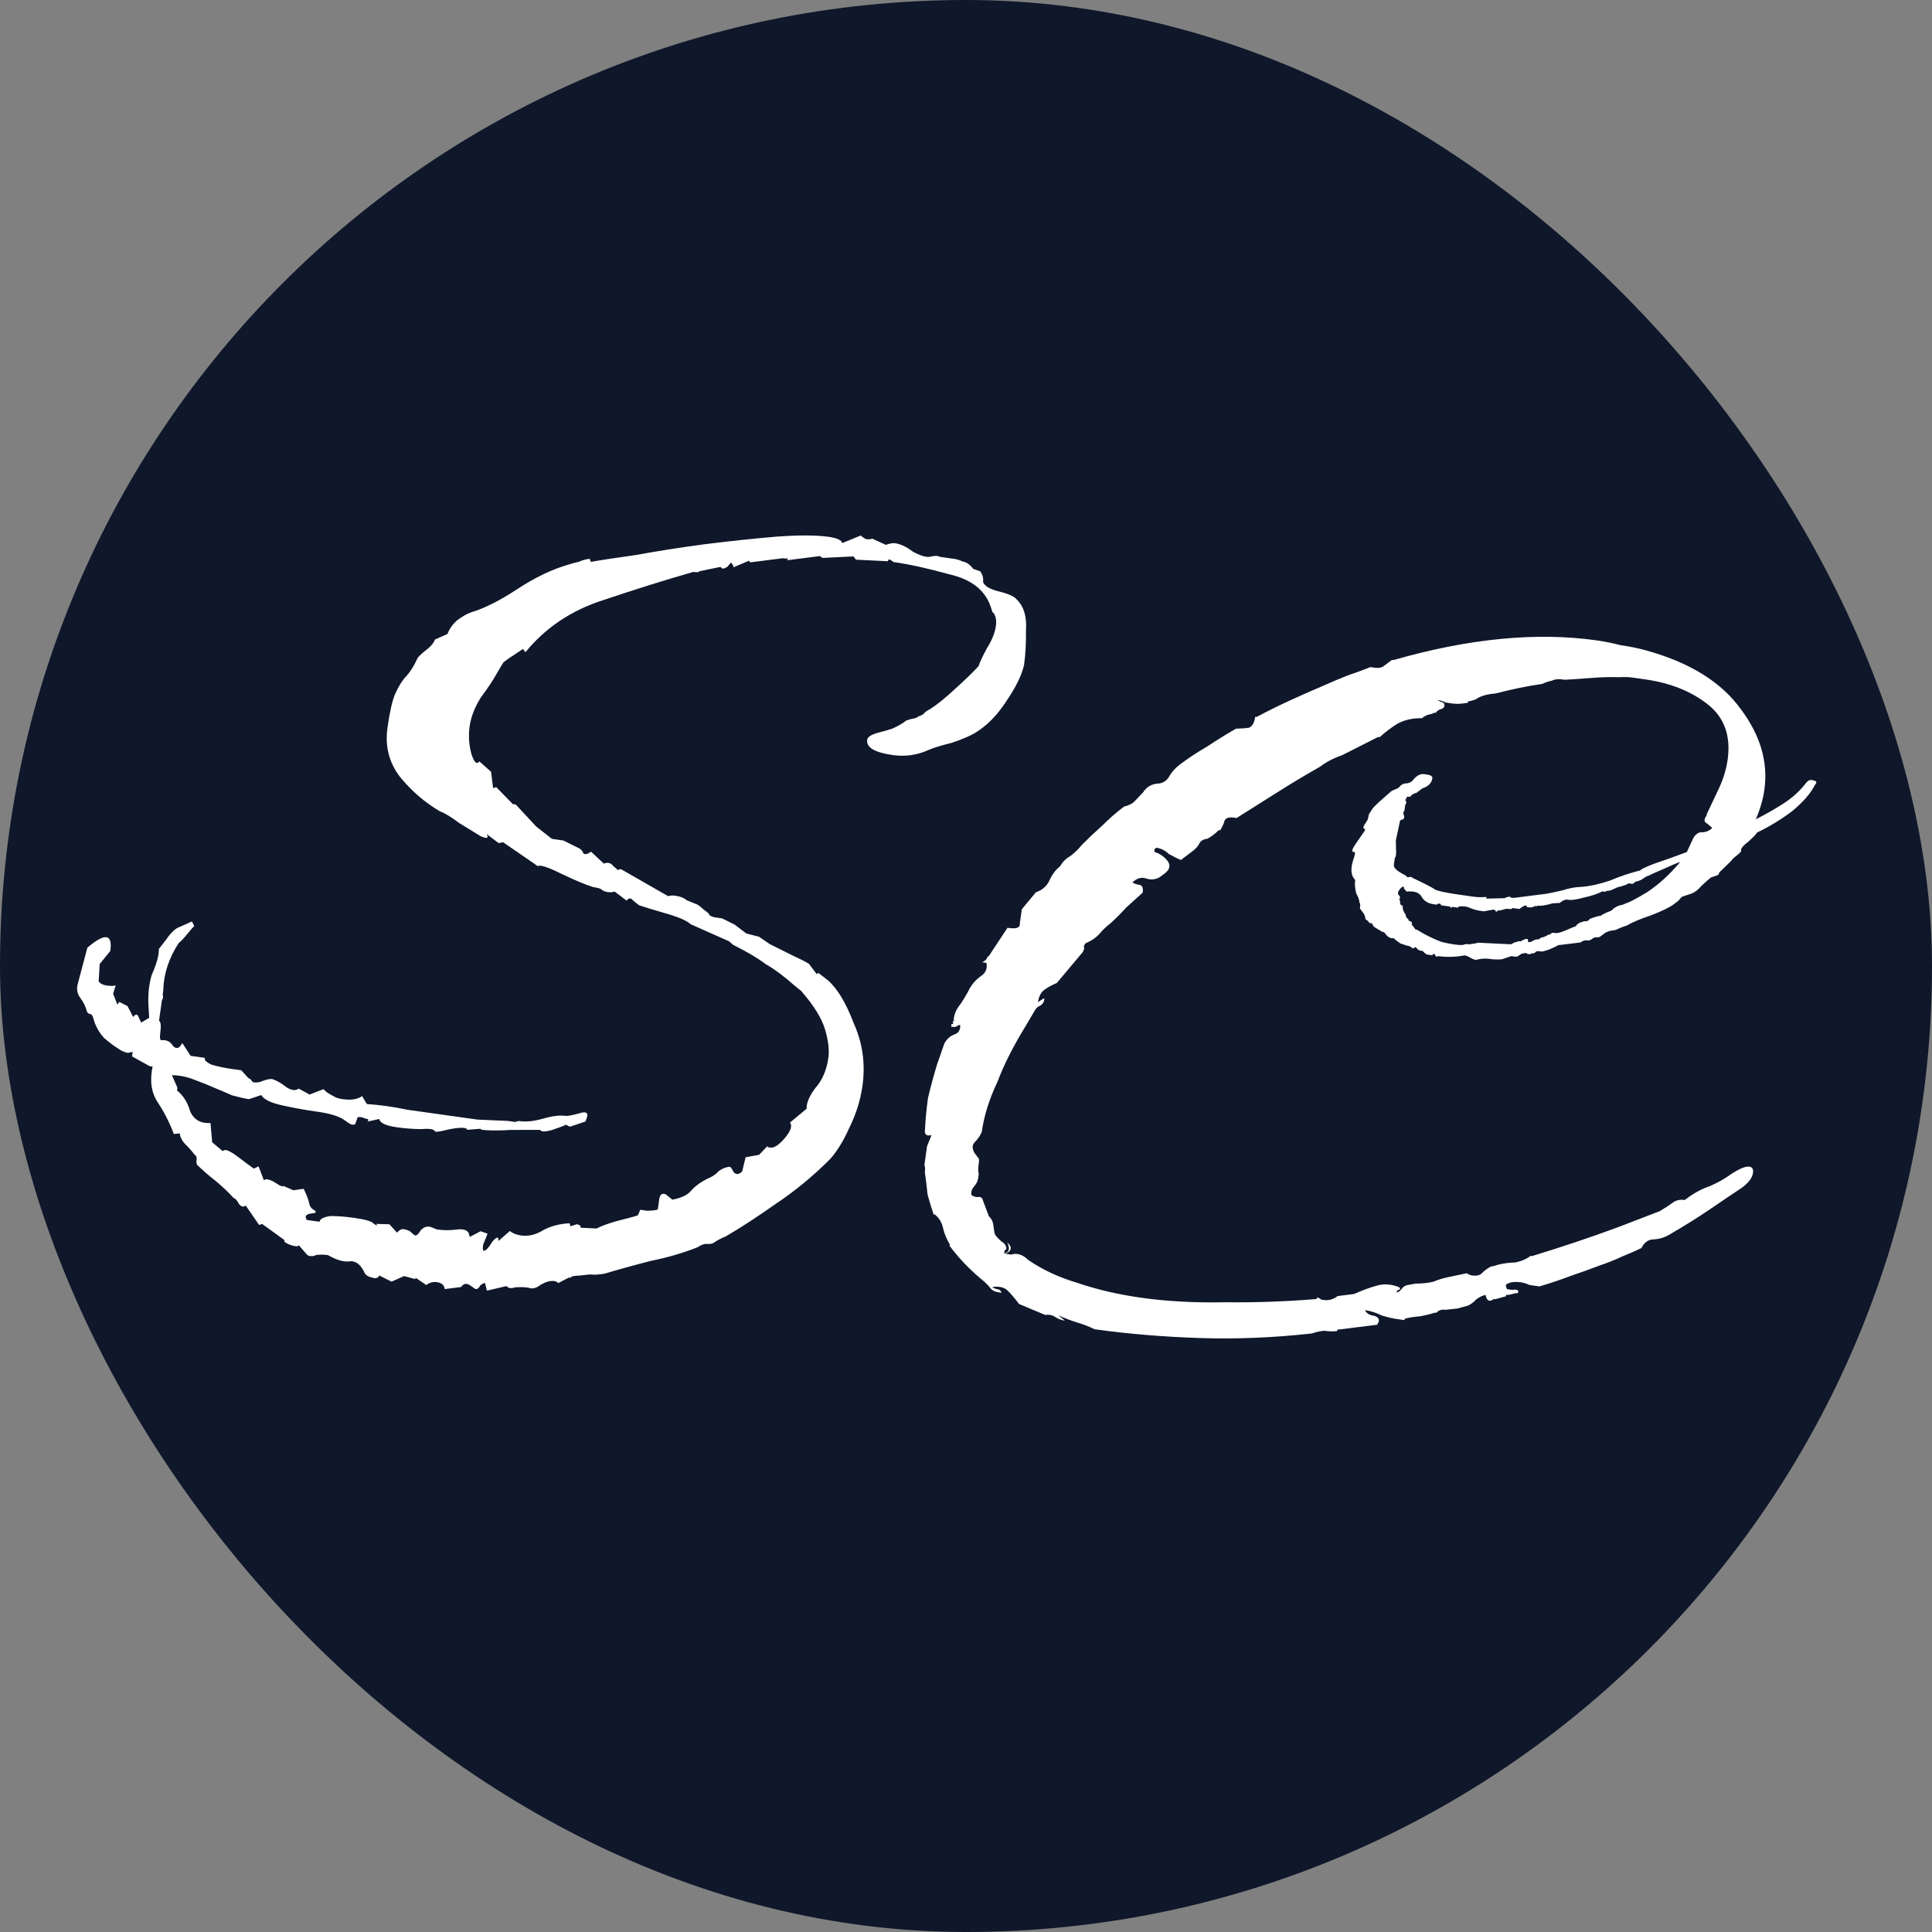
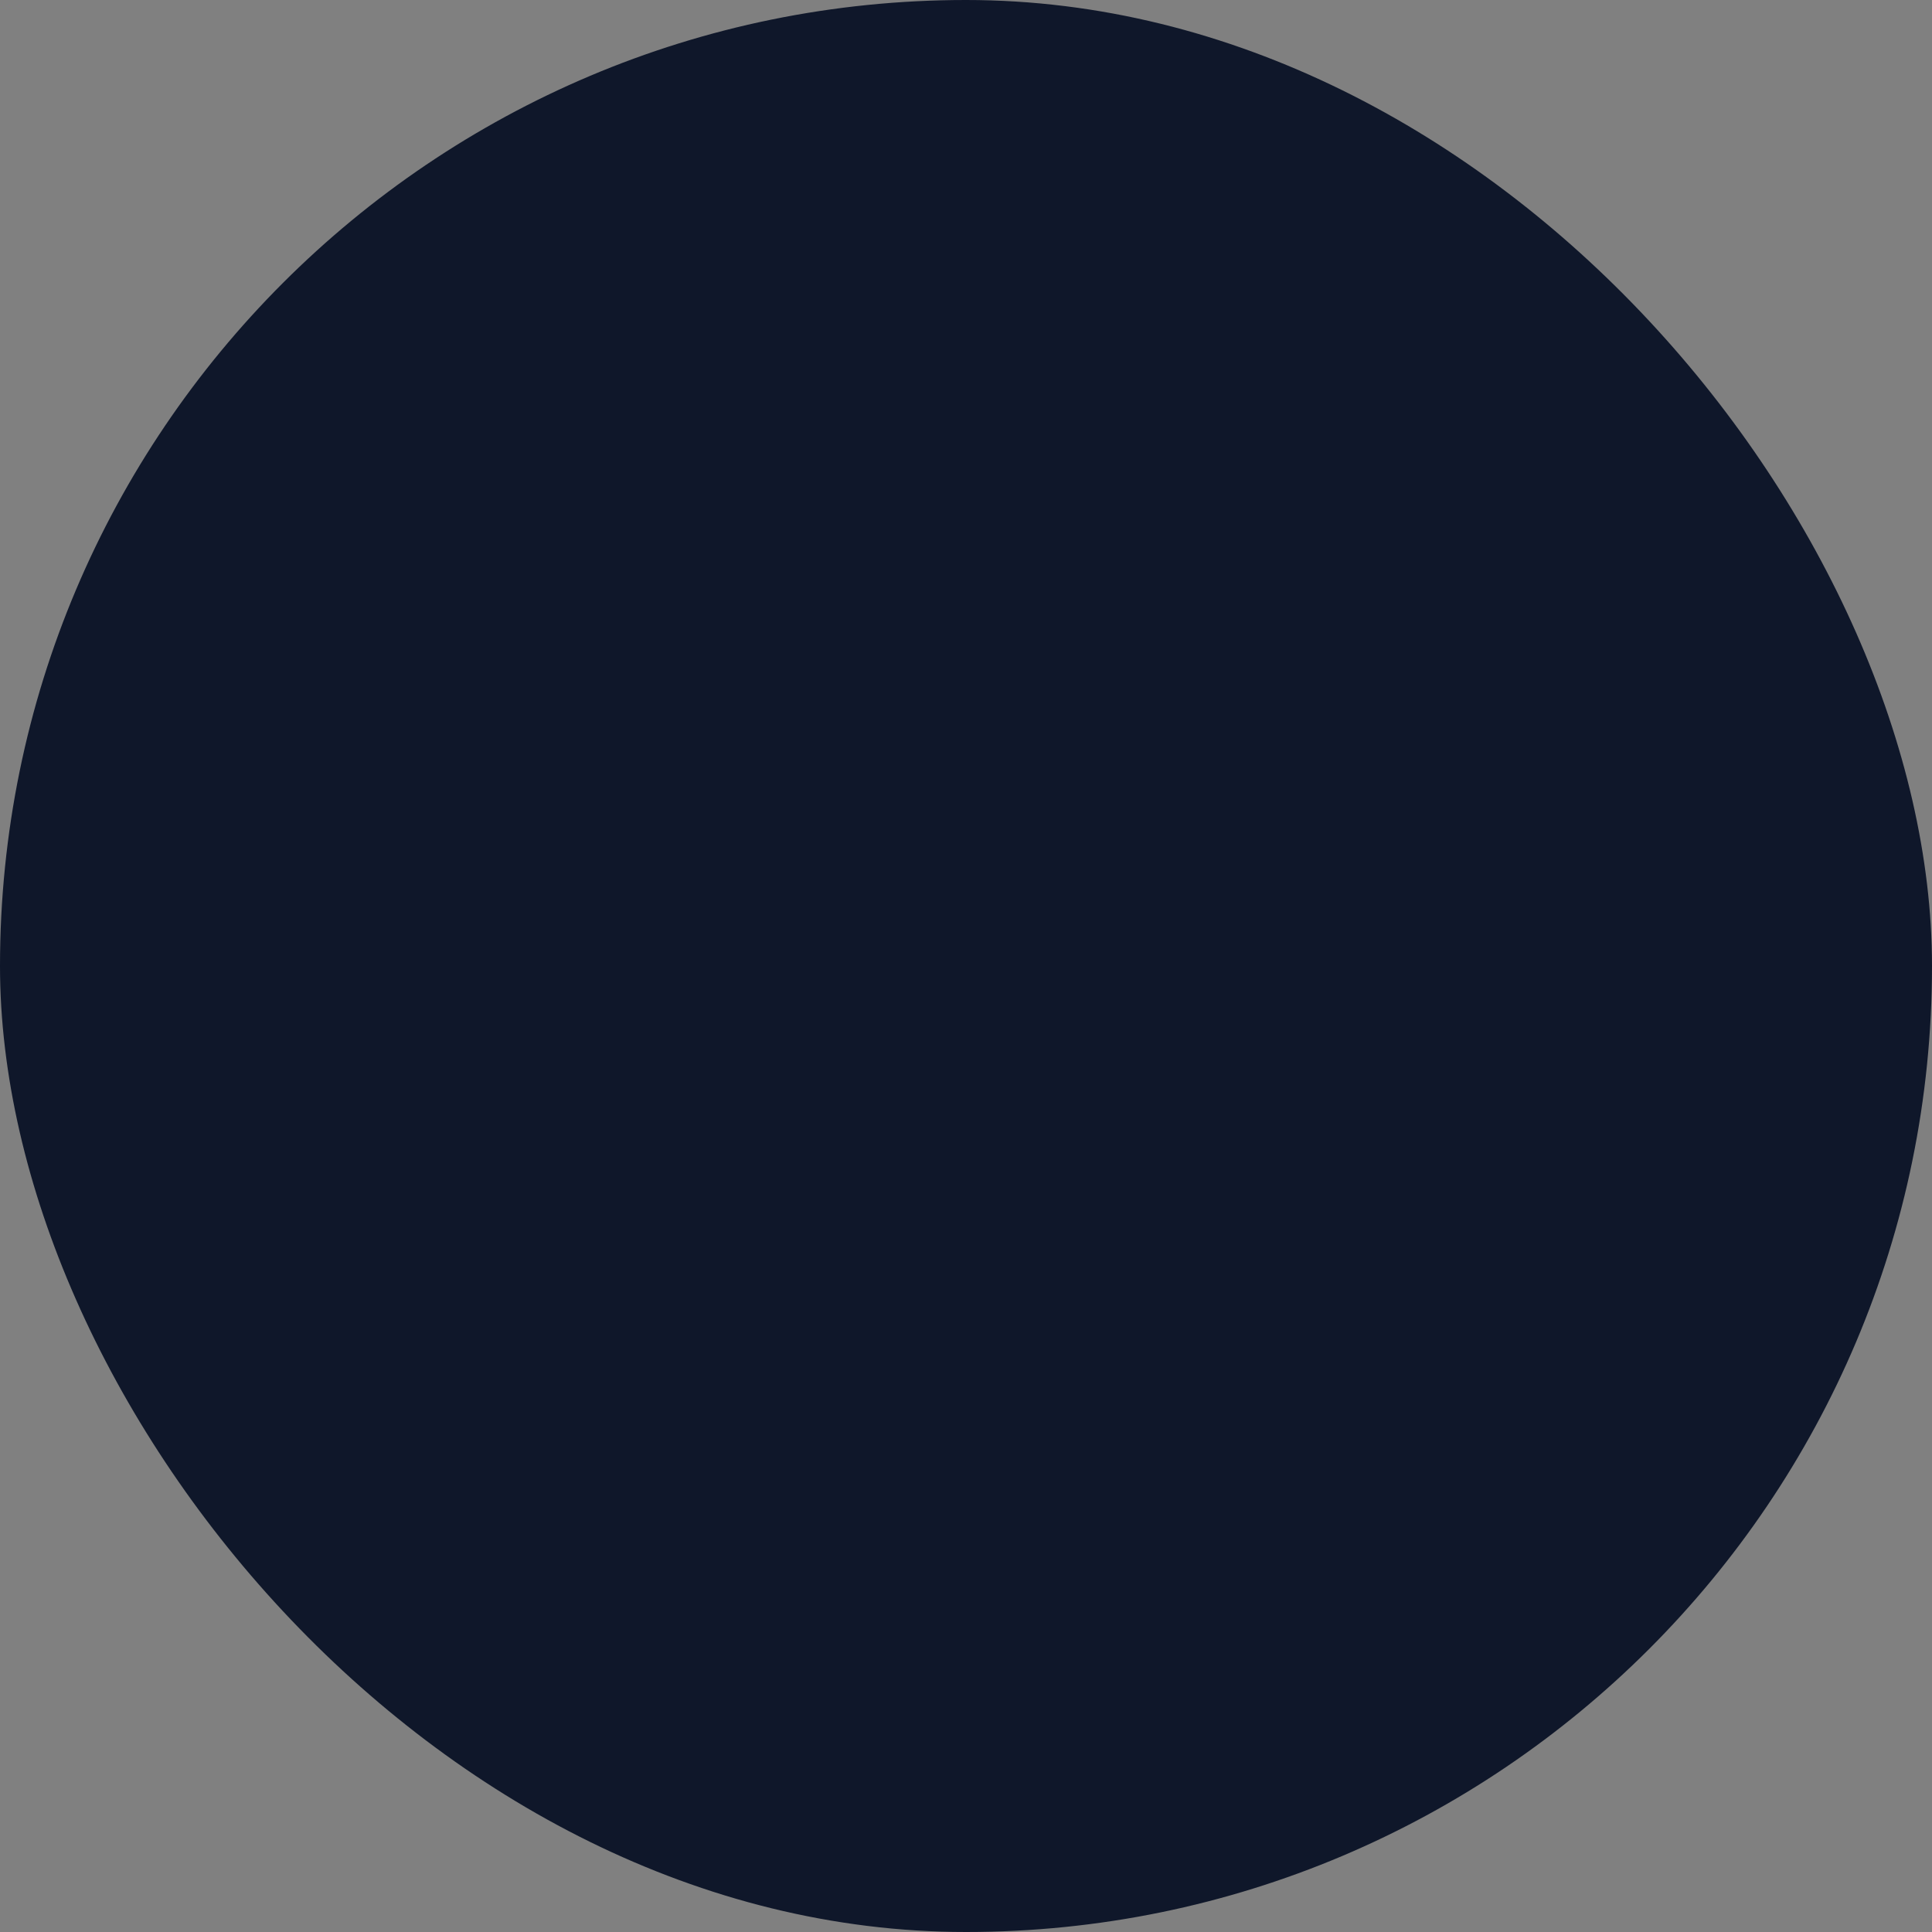
<svg xmlns="http://www.w3.org/2000/svg" width="64" height="64" viewBox="0 0 64 64" fill="none">
  <rect x="0" y="0" width="64" height="64" fill="#808080" stroke="none" />
  <rect width="64" height="64" rx="32" fill="#0F172A" />
-   <path d="M12.972 42.456L12.564 42.253C12.519 42.344 12.436 42.364 12.313 42.315C12.218 42.302 12.143 42.259 12.089 42.187C11.966 41.911 11.807 41.775 11.613 41.78C11.414 41.817 11.165 41.75 10.866 41.578L10.818 41.572C10.723 41.558 10.61 41.559 10.479 41.572C10.375 41.622 10.277 41.625 10.187 41.58L9.894 41.248C9.89 41.28 9.856 41.291 9.792 41.282C9.697 41.269 9.605 41.239 9.514 41.194C9.423 41.149 9.396 41.113 9.432 41.086L8.684 40.545L8.583 40.579L8.14 39.935C8.104 39.962 8.07 39.974 8.038 39.969C7.975 39.96 7.918 39.904 7.868 39.8C7.814 39.727 7.771 39.689 7.739 39.685C7.571 39.499 7.371 39.31 7.14 39.116C6.936 38.958 6.734 38.784 6.535 38.594C6.508 38.558 6.501 38.493 6.514 38.398C6.523 38.334 6.498 38.282 6.439 38.242C6.357 38.133 6.26 38.023 6.146 37.91C6.033 37.797 5.969 37.675 5.955 37.544L5.759 37.565C5.617 37.189 5.44 36.841 5.227 36.52C5.013 36.2 4.956 35.804 5.054 35.333L4.959 35.319L4.375 34.995L4.395 34.852C4.363 34.848 4.313 34.857 4.246 34.88C4.182 34.871 4.105 34.844 4.015 34.799C3.806 34.673 3.616 34.533 3.443 34.379C3.276 34.194 3.16 33.984 3.096 33.749C3.077 33.649 3.037 33.595 2.973 33.586C2.942 33.582 2.912 33.561 2.885 33.525C2.844 33.358 2.769 33.202 2.66 33.057C2.551 32.913 2.526 32.748 2.584 32.562L2.894 31.394C3.187 31.144 3.397 31.028 3.524 31.046C3.651 31.064 3.694 31.215 3.654 31.501L3.302 31.936L3.269 32.513C3.324 32.585 3.415 32.63 3.541 32.648C3.668 32.666 3.765 32.663 3.833 32.641L3.746 32.919L3.889 33.279L3.95 33.19L4.222 33.325L4.413 33.691C4.494 33.574 4.557 33.583 4.603 33.718C4.653 33.822 4.678 33.874 4.678 33.874L4.942 33.717C4.933 33.554 4.923 33.392 4.914 33.229C4.909 33.034 4.918 32.858 4.94 32.699C4.971 32.477 5.009 32.321 5.054 32.23C5.198 31.895 5.268 31.63 5.263 31.436C5.263 31.436 5.342 31.334 5.5 31.13C5.662 30.894 5.811 30.753 5.947 30.708L6.36 30.524L6.435 30.68C6.399 30.707 6.323 30.793 6.205 30.938C6.088 31.083 5.993 31.183 5.921 31.238C5.592 31.741 5.421 32.266 5.408 32.813C5.404 32.845 5.397 32.893 5.388 32.956C5.416 32.992 5.407 33.056 5.362 33.146L5.268 33.812C5.327 33.852 5.341 33.983 5.31 34.205C5.283 34.395 5.304 34.479 5.371 34.456C5.534 34.447 5.654 34.512 5.732 34.652C5.845 34.765 5.947 34.731 6.037 34.55L6.316 34.977L6.792 35.044C6.751 35.103 6.821 35.177 7.002 35.267C7.22 35.33 7.439 35.377 7.661 35.408C7.883 35.44 7.994 35.455 7.994 35.455L8.246 35.733C8.25 35.701 8.293 35.739 8.375 35.848L8.423 35.855C8.518 35.868 8.617 35.85 8.721 35.8C8.857 35.754 8.956 35.736 9.02 35.745C9.174 35.799 9.323 35.884 9.468 36.002C9.645 36.123 9.788 36.143 9.896 36.062L10.256 36.258L10.717 36.08C10.772 36.153 10.89 36.234 11.071 36.324C11.13 36.364 11.223 36.394 11.35 36.411C11.635 36.451 11.85 36.417 11.994 36.308L12.151 36.572C12.599 36.603 13.043 36.666 13.482 36.76C13.957 36.826 14.401 36.889 14.813 36.947C15.161 36.995 15.494 37.042 15.811 37.087C16.164 37.104 16.501 37.119 16.823 37.132C16.918 37.145 16.997 37.157 17.06 37.166C17.128 37.143 17.178 37.133 17.209 37.138C17.431 37.169 17.694 37.141 17.997 37.055C18.3 36.968 18.546 36.938 18.736 36.965C18.8 36.974 18.949 36.946 19.184 36.882C19.456 36.791 19.524 36.882 19.389 37.153L18.88 37.324L18.744 37.257C18.708 37.284 18.554 37.343 18.283 37.434C18.047 37.498 17.919 37.496 17.896 37.428L16.878 37.431C16.746 37.444 16.552 37.45 16.294 37.446C16.036 37.442 15.909 37.424 15.913 37.392L15.472 37.427C15.477 37.395 15.447 37.375 15.384 37.366C15.257 37.348 15.06 37.369 14.793 37.429C14.558 37.492 14.427 37.506 14.4 37.47C14.377 37.402 14.219 37.38 13.925 37.403C13.666 37.399 13.411 37.38 13.157 37.344C12.777 37.291 12.58 37.198 12.566 37.067L12.166 37.156C12.238 37.102 12.211 37.066 12.084 37.048C11.993 37.003 11.914 36.992 11.846 37.014L11.765 37.245C11.698 37.268 11.634 37.259 11.575 37.219C11.516 37.178 11.457 37.138 11.399 37.097C11.222 36.975 10.928 36.885 10.515 36.827C10.104 36.769 9.71 36.698 9.334 36.613C8.958 36.528 8.732 36.415 8.654 36.275L8.247 36.412C8.121 36.394 7.933 36.351 7.684 36.284C7.471 36.189 7.303 36.117 7.181 36.068C6.968 35.973 6.723 35.874 6.447 35.771C6.202 35.672 5.951 35.62 5.693 35.616L5.877 36.03L5.864 36.125C6.068 36.283 6.213 36.514 6.3 36.816C6.423 37.092 6.647 37.221 6.973 37.202L7.029 37.84L7.376 38.131C7.412 38.104 7.446 38.092 7.477 38.097C7.572 38.11 7.722 38.196 7.926 38.354C8.13 38.512 8.291 38.631 8.409 38.712L8.565 38.637L8.742 39.099C8.778 39.071 8.812 39.06 8.844 39.065C8.939 39.078 9.045 39.125 9.163 39.206C9.281 39.288 9.358 39.315 9.394 39.287L9.714 39.429L10.06 39.381C10.16 39.589 10.219 39.742 10.237 39.842C10.256 39.941 10.294 40.011 10.353 40.052C10.503 40.138 10.496 40.185 10.333 40.195C10.202 40.209 10.132 40.247 10.123 40.311L10.157 40.412L10.585 40.472C10.598 40.377 10.72 40.314 10.951 40.282C11.209 40.285 11.465 40.305 11.718 40.341C12.098 40.394 12.316 40.457 12.37 40.529C12.488 40.611 12.52 40.615 12.465 40.543L12.9 40.556L13.152 40.833C13.228 40.747 13.298 40.708 13.362 40.717C13.457 40.731 13.534 40.758 13.593 40.798C13.679 40.875 13.722 40.913 13.722 40.913C13.781 40.954 13.853 40.9 13.939 40.75C14.052 40.637 14.169 40.605 14.292 40.654L14.475 40.728C14.697 40.76 14.923 40.759 15.154 40.727C15.416 40.699 15.55 40.782 15.555 40.977L15.921 40.786L16.152 40.867L16.004 41.234C15.986 41.361 15.993 41.426 16.024 41.431C16.088 41.44 16.183 41.34 16.309 41.132C16.462 40.959 16.528 40.952 16.506 41.111L16.892 40.777C16.978 40.854 17.1 40.903 17.259 40.926C17.512 40.961 17.763 40.9 18.012 40.741C18.256 40.613 18.541 40.54 18.867 40.522L18.901 40.623C18.969 40.6 19.037 40.578 19.104 40.555C19.199 40.568 19.242 40.607 19.233 40.67L19.763 40.696C19.903 40.619 20.125 40.537 20.428 40.45C20.762 40.368 20.998 40.304 21.133 40.258L21.208 40.075C21.208 40.075 21.287 40.086 21.445 40.108C21.64 40.103 21.755 40.087 21.791 40.06L21.798 40.013C21.807 39.949 21.82 39.854 21.838 39.727C21.86 39.569 21.933 39.514 22.055 39.564L22.273 39.74C22.571 39.685 22.779 39.585 22.896 39.44C23.05 39.267 23.265 39.12 23.54 38.997C23.644 38.947 23.735 38.879 23.811 38.793C23.92 38.711 24.04 38.663 24.171 38.65C24.203 38.654 24.243 38.708 24.293 38.812C24.375 38.921 24.472 38.918 24.585 38.805L24.7 38.336L25.147 38.254L25.432 37.954C25.432 37.954 25.43 37.97 25.425 38.002C25.457 38.006 25.488 38.011 25.52 38.015C25.647 38.033 25.807 37.926 26.002 37.695C26.195 37.464 26.252 37.294 26.17 37.185L26.719 36.729C26.714 36.535 26.811 36.306 27.009 36.043C27.239 35.785 27.383 35.45 27.441 35.038C27.477 34.784 27.44 34.472 27.331 34.101C27.221 33.73 26.958 33.305 26.54 32.827L26.323 32.651C25.978 32.344 25.656 32.105 25.357 31.933C25.094 31.735 24.736 31.523 24.283 31.298C24.283 31.298 24.24 31.259 24.154 31.183L22.876 30.615C22.763 30.502 22.489 30.383 22.054 30.257C21.619 30.131 21.325 30.042 21.171 29.988C21.112 29.947 21.04 29.889 20.953 29.812C20.899 29.739 20.833 29.746 20.757 29.833L20.362 29.535C20.294 29.558 20.213 29.562 20.118 29.549C20.055 29.54 19.993 29.515 19.934 29.475C19.907 29.439 19.814 29.409 19.656 29.387C19.439 29.324 19.087 29.178 18.603 28.948C18.15 28.723 17.887 28.638 17.815 28.692L16.666 27.9L16.517 27.928L16.122 27.63C16.199 27.77 16.131 27.793 15.919 27.698C15.71 27.572 15.472 27.426 15.205 27.259C14.942 27.06 14.733 26.934 14.579 26.88C14.072 26.583 13.625 26.197 13.239 25.722C12.886 25.253 12.751 24.717 12.835 24.114C12.911 23.576 12.996 23.2 13.091 22.987C13.185 22.774 13.291 22.595 13.409 22.45C13.558 22.309 13.702 22.087 13.841 21.784C13.918 21.698 14.011 21.614 14.119 21.532C14.264 21.423 14.361 21.308 14.41 21.185L14.824 21.001C14.878 20.847 14.979 20.7 15.129 20.559C15.309 20.423 15.467 20.332 15.603 20.286C16.042 20.154 16.546 19.902 17.115 19.529C17.721 19.13 18.293 18.855 18.831 18.704C18.966 18.659 19.084 18.627 19.183 18.608C19.287 18.558 19.405 18.526 19.536 18.512L19.57 18.614C19.869 18.559 20.364 18.483 21.056 18.387C21.753 18.259 22.513 18.139 23.337 18.029C24.192 17.923 24.979 17.84 25.698 17.779C26.449 17.723 27.031 17.724 27.443 17.782C27.728 17.822 27.88 17.892 27.898 17.991L28.515 17.739C28.543 17.775 28.602 17.815 28.692 17.86C28.787 17.874 28.853 17.867 28.889 17.84L29.344 18.049C29.48 18.003 29.579 17.985 29.643 17.994C29.833 18.021 30.03 18.113 30.234 18.271C30.474 18.402 30.66 18.46 30.791 18.446C30.958 18.405 31.072 18.405 31.13 18.445C31.226 18.459 31.32 18.472 31.416 18.486L31.606 18.512C31.701 18.526 31.794 18.555 31.884 18.6C32.011 18.618 32.129 18.699 32.238 18.843L32.469 18.924C32.55 19.033 32.582 19.15 32.565 19.277C32.61 19.413 32.789 19.519 33.102 19.595C33.414 19.671 33.611 19.764 33.693 19.872C33.92 20.098 34.018 20.435 33.987 20.883C33.992 21.304 33.971 21.688 33.922 22.037C33.841 22.381 33.638 22.789 33.314 23.26C33.025 23.704 32.686 24.044 32.298 24.281C32.121 24.385 31.864 24.494 31.524 24.608C31.19 24.691 30.937 24.768 30.765 24.841C30.385 25.014 29.989 25.071 29.577 25.013C28.975 24.929 28.692 24.76 28.727 24.506C28.741 24.411 28.865 24.331 29.1 24.268C29.268 24.227 29.419 24.183 29.555 24.138C29.727 24.065 29.885 23.974 30.029 23.865C30.165 23.819 30.249 23.799 30.28 23.803C30.348 23.781 30.4 23.756 30.436 23.728C30.504 23.706 30.556 23.68 30.592 23.653C30.633 23.594 30.705 23.54 30.809 23.49C31.022 23.358 31.295 23.138 31.629 22.83C31.999 22.494 32.261 22.24 32.415 22.067C32.469 21.913 32.561 21.716 32.692 21.476C32.859 21.209 32.958 20.964 32.989 20.742C33.016 20.552 32.988 20.403 32.906 20.295C32.875 20.29 32.861 20.272 32.865 20.24L32.831 20.139C32.654 19.564 32.189 19.192 31.437 19.022C30.722 18.824 30.11 18.69 29.603 18.619C29.603 18.619 29.574 18.598 29.515 18.558C29.456 18.517 29.422 18.529 29.413 18.592L28.354 18.54L28.273 18.432L27.248 18.482L27.159 18.421L26.073 18.559C26.114 18.5 26.1 18.482 26.033 18.505C25.969 18.496 25.938 18.491 25.938 18.491L24.852 18.629L24.811 18.575L24.295 18.794C24.3 18.762 24.288 18.728 24.261 18.692C24.234 18.656 24.22 18.638 24.22 18.638C24.184 18.665 24.146 18.708 24.105 18.767C24.069 18.794 24.017 18.819 23.949 18.842L23.861 18.781L23.162 18.925C23.158 18.957 23.092 18.964 22.965 18.946C22.056 19.206 21.059 19.518 19.974 19.883C18.925 20.22 18.068 20.794 17.405 21.606L17.323 21.498L16.842 21.818C16.806 21.845 16.752 21.886 16.679 21.94C16.639 21.999 16.576 22.104 16.49 22.253C16.359 22.493 16.174 22.774 15.935 23.096C15.728 23.422 15.602 23.744 15.557 24.061C15.513 24.378 15.534 24.688 15.62 24.991C15.712 25.262 15.798 25.339 15.879 25.221L16.267 25.566L16.336 26.109L16.438 26.075L16.989 26.637L17.084 26.65L17.758 27.375L18.281 27.788L18.661 27.842L19.205 28.112C19.264 28.152 19.305 28.207 19.328 28.274C19.387 28.315 19.47 28.294 19.579 28.213L20.007 28.612C20.043 28.585 20.093 28.576 20.157 28.585C20.22 28.594 20.279 28.634 20.333 28.707C20.392 28.747 20.435 28.786 20.462 28.822L20.564 28.788L22.134 29.687C22.202 29.664 22.284 29.659 22.379 29.673C22.537 29.695 22.659 29.744 22.746 29.821C22.868 29.871 22.99 29.92 23.113 29.97C23.171 30.01 23.244 30.069 23.33 30.146C23.448 30.227 23.505 30.283 23.5 30.315C23.559 30.356 23.62 30.38 23.684 30.389C23.779 30.403 23.858 30.414 23.921 30.423L24.329 30.625L24.724 30.923L25.145 31.031C25.145 31.031 25.262 31.112 25.498 31.274C25.77 31.41 26.042 31.545 26.314 31.68C26.617 31.82 26.782 31.907 26.81 31.944L27.055 32.269L27.109 32.228L27.415 32.465C27.733 32.736 28.021 33.212 28.28 33.895C28.576 34.551 28.673 35.243 28.57 35.972C28.503 36.447 28.358 36.911 28.132 37.364C27.943 37.79 27.733 38.132 27.503 38.391C26.939 38.958 26.336 39.455 25.694 39.882C25.084 40.313 24.533 40.672 24.04 40.958C23.869 41.031 23.746 41.094 23.674 41.149C23.602 41.203 23.502 41.221 23.376 41.204C23.276 41.222 23.19 41.258 23.118 41.313C22.639 41.504 22.116 41.657 21.551 41.771C20.981 41.917 20.477 42.057 20.038 42.189C19.839 42.225 19.676 42.235 19.549 42.217C19.418 42.231 19.287 42.245 19.156 42.259C19.124 42.254 19.058 42.261 18.959 42.279C18.887 42.334 18.853 42.345 18.857 42.314L18.491 42.505C18.464 42.468 18.419 42.446 18.355 42.437C18.228 42.419 18.077 42.462 17.901 42.567C17.756 42.676 17.623 42.706 17.5 42.656L17.453 42.65C17.358 42.636 17.229 42.634 17.066 42.644C16.93 42.689 16.835 42.676 16.781 42.603L16.129 42.754L16.068 42.503C16.036 42.499 15.984 42.524 15.912 42.578C15.867 42.669 15.812 42.71 15.749 42.701C15.749 42.701 15.69 42.66 15.572 42.579C15.454 42.498 15.355 42.516 15.274 42.634L14.731 42.703C14.717 42.572 14.631 42.495 14.472 42.473C14.345 42.455 14.228 42.487 14.12 42.569L13.766 42.325L13.759 42.373L13.386 42.272L12.972 42.456ZM36.256 44.032C36.075 43.942 35.876 43.865 35.658 43.802C35.473 43.744 35.273 43.667 35.061 43.573L35.278 43.749C35.151 43.731 35.029 43.682 34.911 43.6C34.821 43.555 34.726 43.542 34.626 43.56L33.756 43.196L33.715 43.142C33.607 42.997 33.495 42.868 33.382 42.755C33.269 42.642 33.097 42.602 32.866 42.634C32.925 42.675 32.986 42.7 33.049 42.709C33.113 42.718 33.156 42.756 33.178 42.824L33.083 42.81C32.957 42.793 32.866 42.748 32.812 42.675C32.757 42.603 32.687 42.529 32.601 42.452C32.165 42.1 31.784 41.707 31.458 41.273L31.464 41.226C31.36 41.049 31.287 40.878 31.246 40.71C31.209 40.511 31.118 40.353 30.973 40.236L30.926 40.229C30.857 40.026 30.791 39.806 30.727 39.571C30.7 39.309 30.67 39.062 30.637 38.831C30.651 38.736 30.646 38.655 30.623 38.587C30.637 38.492 30.65 38.397 30.663 38.302C30.681 38.175 30.697 38.064 30.71 37.969C30.76 37.847 30.809 37.724 30.859 37.602C30.691 37.643 30.619 37.584 30.641 37.426C30.658 37.073 30.692 36.722 30.741 36.374C30.821 36.03 30.922 35.656 31.043 35.253L31.286 34.56C31.372 34.41 31.483 34.313 31.618 34.267C31.754 34.222 31.817 34.117 31.808 33.955C31.776 33.95 31.742 33.962 31.706 33.989C31.67 34.016 31.62 34.025 31.556 34.016C31.556 34.016 31.541 34.014 31.509 34.01C31.513 33.978 31.518 33.946 31.522 33.915L31.57 33.921L31.576 33.874C31.549 33.838 31.552 33.822 31.583 33.826C31.615 33.831 31.617 33.815 31.59 33.779L31.597 33.731C31.619 33.573 31.689 33.421 31.806 33.276C31.928 33.099 32.034 32.92 32.124 32.739C32.209 32.589 32.325 32.46 32.469 32.351C32.645 32.247 32.715 32.095 32.678 31.896L32.536 31.876C32.64 31.826 32.696 31.769 32.705 31.706L32.76 31.665L33.375 30.733L33.423 30.74C33.676 30.776 33.796 30.728 33.782 30.597C33.8 30.47 33.82 30.327 33.842 30.169L33.849 30.121L34.316 29.557C34.52 29.489 34.666 29.364 34.756 29.183C34.851 28.97 34.971 28.809 35.115 28.7C35.201 28.55 35.314 28.437 35.454 28.36C35.598 28.251 35.729 28.124 35.846 27.979C36.072 27.752 36.296 27.541 36.517 27.346C36.743 27.119 36.982 26.91 37.235 26.72C37.403 26.678 37.525 26.615 37.601 26.529C37.678 26.443 37.773 26.343 37.886 26.229C37.89 26.198 37.892 26.182 37.892 26.182C37.924 26.186 37.942 26.173 37.947 26.141C38.06 26.028 38.197 25.966 38.36 25.957C38.523 25.947 38.648 25.868 38.733 25.718C38.819 25.569 38.934 25.44 39.078 25.331C39.368 25.113 39.67 24.913 39.987 24.731C40.308 24.518 40.626 24.32 40.943 24.139C41.137 24.134 41.284 24.122 41.384 24.104C41.488 24.053 41.553 23.933 41.58 23.743L41.627 23.75C42.011 23.546 42.394 23.357 42.773 23.184C43.153 23.011 43.515 22.852 43.858 22.706C44.134 22.584 44.392 22.474 44.631 22.379C44.903 22.288 45.158 22.194 45.398 22.099L45.54 22.119C45.667 22.137 45.767 22.118 45.839 22.064C45.911 22.009 46.002 21.941 46.11 21.86L46.158 21.866C48.65 21.15 50.894 20.932 52.89 21.213C53.144 21.248 53.411 21.302 53.691 21.374C53.977 21.414 54.244 21.468 54.493 21.535C55.955 21.934 57.011 22.584 57.66 23.483C58.314 24.35 58.576 25.243 58.447 26.162C58.403 26.479 58.308 26.805 58.164 27.14C58.512 26.963 58.829 26.782 59.114 26.595C59.398 26.409 59.64 26.184 59.838 25.922C59.915 25.835 59.999 25.815 60.089 25.86C60.184 25.873 60.194 25.923 60.117 26.009C59.982 26.281 59.731 26.569 59.365 26.873C59.004 27.145 58.615 27.382 58.199 27.582C58.195 27.613 58.1 27.713 57.915 27.881C57.734 28.017 57.655 28.119 57.678 28.187C57.673 28.219 57.617 28.275 57.509 28.357C57.436 28.412 57.38 28.468 57.339 28.527L56.947 28.908C56.947 28.908 56.944 28.924 56.94 28.956C56.94 28.956 56.922 28.969 56.886 28.997C56.886 28.997 56.818 29.019 56.682 29.065C56.61 29.119 56.499 29.217 56.35 29.358C56.233 29.503 56.09 29.596 55.923 29.637L55.72 29.705C55.684 29.733 55.645 29.776 55.605 29.834C55.568 29.862 55.514 29.902 55.442 29.957C55.297 30.066 55.037 30.191 54.662 30.332C54.323 30.446 54.065 30.555 53.889 30.66C53.889 30.66 53.855 30.671 53.787 30.694C53.719 30.717 53.633 30.753 53.529 30.803L53.38 30.831C53.349 30.826 53.281 30.849 53.177 30.899C53.105 30.953 53.05 30.994 53.014 31.021C52.978 31.049 52.928 31.058 52.865 31.049C52.833 31.044 52.781 31.07 52.709 31.124C52.673 31.151 52.623 31.16 52.56 31.151C52.496 31.143 52.428 31.165 52.356 31.22L51.616 31.31C51.58 31.337 51.476 31.387 51.304 31.46C51.169 31.505 51.085 31.526 51.053 31.521L50.958 31.508C50.927 31.504 50.893 31.515 50.857 31.542C50.852 31.574 50.818 31.585 50.755 31.576C50.719 31.604 50.669 31.613 50.606 31.604C50.578 31.568 50.531 31.561 50.463 31.584C50.431 31.579 50.379 31.605 50.307 31.659C50.271 31.686 50.237 31.698 50.205 31.693L50.063 31.673L49.758 31.776C49.626 31.79 49.481 31.785 49.323 31.763C49.196 31.745 49.049 31.757 48.882 31.798C48.85 31.794 48.789 31.769 48.698 31.724C48.639 31.683 48.578 31.658 48.515 31.649C48.216 31.704 47.925 31.712 47.639 31.672C47.603 31.699 47.572 31.695 47.544 31.658C47.549 31.627 47.535 31.609 47.503 31.604C47.472 31.6 47.454 31.613 47.449 31.645C47.449 31.645 47.433 31.643 47.402 31.638C47.402 31.638 47.354 31.632 47.259 31.618C47.2 31.578 47.157 31.539 47.13 31.503L47.082 31.497C47.019 31.488 46.974 31.465 46.946 31.429C46.919 31.393 46.89 31.373 46.858 31.368C46.858 31.368 46.856 31.384 46.851 31.416C46.851 31.416 46.835 31.413 46.804 31.409C46.772 31.404 46.743 31.384 46.715 31.348C46.652 31.339 46.543 31.308 46.389 31.254C46.272 31.173 46.199 31.114 46.172 31.078C46.072 31.096 45.982 31.051 45.9 30.943C45.845 30.87 45.816 30.85 45.812 30.882L45.499 30.692C45.503 30.661 45.49 30.643 45.458 30.638C45.462 30.607 45.465 30.591 45.465 30.591L45.37 30.577C45.315 30.505 45.272 30.467 45.24 30.462C45.222 30.363 45.199 30.295 45.172 30.259C45.145 30.223 45.104 30.168 45.049 30.096C45.067 29.969 45.06 29.904 45.029 29.899C45.038 29.836 45.003 29.734 44.926 29.594C44.885 29.427 44.873 29.28 44.891 29.153L44.85 29.099C44.741 28.954 44.741 28.728 44.849 28.42C44.903 28.266 44.896 28.2 44.828 28.223C44.764 28.214 44.794 28.121 44.916 27.944L45.22 27.503C45.224 27.471 45.211 27.453 45.179 27.448C45.152 27.412 45.156 27.381 45.193 27.353C45.197 27.322 45.199 27.306 45.199 27.306C45.235 27.279 45.256 27.249 45.26 27.217C45.296 27.19 45.321 27.129 45.334 27.034C45.343 26.971 45.366 26.925 45.402 26.898C45.406 26.866 45.447 26.807 45.524 26.721C45.637 26.608 45.711 26.538 45.747 26.51L46.079 26.218C46.115 26.19 46.167 26.165 46.235 26.143C46.303 26.12 46.357 26.079 46.398 26.02C46.47 25.965 46.538 25.943 46.601 25.952C46.701 25.933 46.771 25.895 46.812 25.836C46.929 25.691 47.051 25.627 47.178 25.645L47.273 25.658C47.399 25.676 47.458 25.717 47.449 25.78C47.427 25.939 47.314 26.052 47.111 26.12C46.966 26.229 46.894 26.284 46.894 26.284C46.898 26.252 46.846 26.277 46.738 26.359C46.733 26.39 46.7 26.402 46.636 26.393C46.605 26.388 46.584 26.418 46.575 26.481C46.544 26.477 46.541 26.493 46.569 26.529C46.596 26.565 46.589 26.612 46.549 26.671C46.531 26.798 46.522 26.861 46.522 26.861C46.486 26.889 46.479 26.936 46.502 27.004C46.529 27.04 46.522 27.088 46.482 27.147C46.45 27.142 46.416 27.154 46.38 27.181L46.239 27.84C46.239 27.84 46.242 27.937 46.246 28.131C46.256 28.294 46.242 28.39 46.206 28.417L46.173 28.654C46.16 28.749 46.289 28.864 46.561 29C46.588 29.036 46.617 29.056 46.649 29.061C46.717 29.038 46.764 29.044 46.792 29.081C47.186 29.265 47.442 29.398 47.56 29.479C47.682 29.529 47.965 29.585 48.409 29.647L48.789 29.701C48.947 29.723 49.092 29.727 49.223 29.713C49.255 29.718 49.253 29.733 49.217 29.761C49.217 29.761 49.233 29.763 49.264 29.767L49.848 29.753C49.884 29.725 49.918 29.714 49.95 29.718C49.986 29.691 50.017 29.695 50.045 29.732C50.076 29.736 50.108 29.741 50.14 29.745L51.226 29.607C51.425 29.57 51.608 29.531 51.775 29.49C51.979 29.422 52.178 29.385 52.372 29.38C52.666 29.357 52.983 29.288 53.322 29.174C53.666 29.029 54.005 28.915 54.34 28.833C54.344 28.801 54.5 28.726 54.807 28.608C55.147 28.494 55.504 28.366 55.879 28.225L56.089 27.77C56.174 27.62 56.28 27.554 56.407 27.572C56.538 27.558 56.642 27.508 56.719 27.422C56.633 27.345 56.56 27.287 56.502 27.246C56.443 27.206 56.454 27.126 56.535 27.008L56.542 26.961L56.886 26.234C57.066 25.871 57.181 25.516 57.23 25.167C57.341 24.375 57.12 23.762 56.567 23.329C56.014 22.896 55.326 22.622 54.502 22.506C54.375 22.488 54.232 22.468 54.074 22.445C53.947 22.428 53.802 22.424 53.639 22.433C53.35 22.425 53.058 22.432 52.764 22.455C52.47 22.479 52.16 22.5 51.834 22.518L51.739 22.505C51.612 22.487 51.497 22.503 51.393 22.553C51.293 22.572 51.192 22.606 51.088 22.656C50.626 22.72 50.111 22.826 49.541 22.972C49.246 22.995 49.027 23.061 48.883 23.17C48.747 23.216 48.663 23.236 48.632 23.232L48.625 23.279C48.426 23.316 48.263 23.325 48.136 23.308C48.073 23.299 47.994 23.288 47.899 23.274C47.808 23.229 47.715 23.2 47.62 23.186C47.679 23.227 47.724 23.25 47.756 23.254C47.788 23.259 47.817 23.279 47.844 23.315C47.863 23.415 47.822 23.473 47.723 23.492C47.655 23.515 47.6 23.555 47.56 23.614L47.512 23.608C47.476 23.635 47.408 23.658 47.309 23.676C47.241 23.699 47.171 23.737 47.099 23.792C46.809 23.784 46.542 23.843 46.298 23.97C46.086 24.102 45.887 24.252 45.702 24.42L45.654 24.413L44.454 25.02C44.183 25.111 43.939 25.238 43.722 25.402C43.265 25.661 42.807 25.935 42.346 26.226C41.885 26.517 41.424 26.807 40.963 27.098L40.868 27.085C40.709 27.062 40.608 27.097 40.563 27.187C40.554 27.251 40.506 27.357 40.421 27.507L40.373 27.5C40.26 27.613 40.134 27.709 39.994 27.786C39.862 27.8 39.774 27.852 39.729 27.943C39.684 28.033 39.608 28.119 39.499 28.201L39.12 28.487C38.997 28.438 38.861 28.37 38.712 28.284C38.599 28.172 38.462 28.104 38.304 28.082C38.304 28.082 38.286 28.095 38.25 28.122C38.25 28.122 38.245 28.154 38.236 28.218C38.422 28.276 38.569 28.378 38.678 28.522C38.787 28.667 38.752 28.807 38.571 28.943L38.462 29.025C38.318 29.134 38.153 29.159 37.967 29.101C37.813 29.047 37.661 29.09 37.513 29.231C37.571 29.271 37.648 29.298 37.743 29.312C37.839 29.325 37.875 29.411 37.853 29.569C37.667 29.737 37.482 29.905 37.297 30.073C37.144 30.245 36.974 30.415 36.789 30.583C36.645 30.692 36.514 30.819 36.396 30.964C36.283 31.078 36.141 31.171 35.969 31.244C35.933 31.271 35.911 31.316 35.902 31.379C35.929 31.416 35.925 31.447 35.888 31.474L35.882 31.522L35.008 32.563C34.837 32.635 34.697 32.713 34.588 32.794C34.48 32.876 34.412 33.012 34.385 33.202C34.53 33.093 34.6 33.054 34.596 33.086L34.589 33.134C34.58 33.197 34.539 33.256 34.467 33.31C34.399 33.333 34.345 33.374 34.304 33.433L33.987 33.97C33.567 34.654 33.254 35.273 33.047 35.825C32.773 36.401 32.597 36.958 32.522 37.496C32.472 37.619 32.391 37.737 32.278 37.85C32.201 37.936 32.202 38.049 32.279 38.189C32.333 38.262 32.374 38.316 32.401 38.352C32.433 38.356 32.44 38.422 32.422 38.549C32.4 38.707 32.4 38.821 32.423 38.888L32.403 39.031C32.389 39.126 32.344 39.217 32.268 39.303C32.191 39.389 32.162 39.482 32.18 39.581C32.207 39.617 32.269 39.642 32.364 39.656C32.463 39.637 32.524 39.662 32.547 39.73L32.759 40.293C32.845 40.369 32.895 40.473 32.909 40.605C32.923 40.736 32.941 40.835 32.964 40.903C33.018 40.975 33.089 41.05 33.175 41.127C33.265 41.172 33.32 41.244 33.338 41.344C33.334 41.375 33.313 41.405 33.277 41.432C33.277 41.432 33.273 41.464 33.264 41.527C33.431 41.486 33.465 41.361 33.365 41.153C33.537 41.307 33.519 41.434 33.311 41.534C33.375 41.543 33.438 41.551 33.502 41.56C33.569 41.538 33.635 41.531 33.698 41.54C33.825 41.557 33.945 41.623 34.059 41.736C34.53 42.06 35.076 42.315 35.696 42.499C36.344 42.719 37.048 42.883 37.809 42.99C38.664 43.11 39.594 43.16 40.599 43.139C41.599 43.151 42.606 43.115 43.619 43.031L43.626 42.983C43.689 42.992 43.735 43.015 43.762 43.051C43.794 43.055 43.825 43.06 43.857 43.064C44.015 43.087 44.167 43.043 44.312 42.934L44.854 42.865C45.13 42.742 45.386 42.649 45.621 42.585C45.856 42.521 46.096 42.539 46.34 42.638C46.399 42.678 46.395 42.71 46.327 42.733C46.295 42.728 46.275 42.758 46.266 42.821C46.334 42.798 46.388 42.758 46.429 42.699C46.469 42.64 46.524 42.599 46.592 42.576L46.89 42.521C47.116 42.521 47.313 42.5 47.48 42.459C47.652 42.386 47.838 42.331 48.037 42.294L48.586 42.178C48.645 42.218 48.706 42.243 48.77 42.252C48.897 42.27 48.996 42.252 49.068 42.197C49.145 42.111 49.254 42.029 49.394 41.952C49.425 41.956 49.509 41.936 49.645 41.89C49.812 41.849 49.993 41.826 50.188 41.821C50.387 41.785 50.558 41.712 50.703 41.603L50.751 41.609C51.257 41.455 51.748 41.297 52.222 41.138C52.697 40.978 53.156 40.817 53.599 40.653L54.983 40.12C55.159 40.016 55.302 39.922 55.41 39.841C55.519 39.759 55.652 39.729 55.81 39.752L55.864 39.711C56.117 39.52 56.38 39.379 56.651 39.288C56.927 39.165 57.155 39.036 57.336 38.9C57.62 38.713 57.826 38.629 57.953 38.647C58.048 38.66 58.087 38.73 58.069 38.857C58.047 39.016 57.927 39.177 57.71 39.34C57.389 39.553 57.032 39.794 56.639 40.062C56.246 40.33 55.803 40.607 55.311 40.893C55.134 40.998 54.949 41.052 54.754 41.057C54.591 41.067 54.465 41.162 54.375 41.343C54.167 41.443 53.943 41.541 53.703 41.637C53.495 41.737 53.256 41.832 52.985 41.923C52.677 42.042 52.354 42.158 52.015 42.272C51.707 42.39 51.368 42.504 50.997 42.614C50.902 42.6 50.791 42.585 50.664 42.567C50.574 42.522 50.481 42.493 50.386 42.479C50.164 42.448 49.999 42.473 49.891 42.555C49.891 42.555 49.888 42.571 49.884 42.603C49.884 42.603 49.895 42.636 49.918 42.704C49.981 42.713 50.045 42.722 50.108 42.731C50.176 42.708 50.239 42.717 50.298 42.758C50.298 42.758 50.296 42.774 50.292 42.805C50.287 42.837 50.253 42.848 50.19 42.84C50.054 42.885 49.955 42.903 49.891 42.894L49.885 42.942L49.532 43.038L49.484 43.031C49.34 43.14 49.249 43.095 49.212 42.896C49.113 42.914 49.009 42.964 48.901 43.046C48.824 43.132 48.733 43.2 48.63 43.25L48.277 43.346C48.145 43.36 48.014 43.374 47.883 43.388C47.756 43.37 47.655 43.404 47.578 43.49L47.53 43.484C47.395 43.529 47.227 43.57 47.028 43.607C46.865 43.616 46.7 43.642 46.533 43.683L46.526 43.73L46.289 43.697C46.13 43.675 45.958 43.634 45.772 43.576C45.591 43.486 45.406 43.427 45.215 43.401C45.265 43.505 45.37 43.568 45.528 43.59C45.682 43.644 45.718 43.73 45.637 43.848C45.633 43.879 45.615 43.893 45.583 43.889L44.3 44.048L44.294 44.095C44.163 44.109 44.018 44.105 43.859 44.083C43.728 44.096 43.595 44.126 43.459 44.172C42.179 44.315 40.927 44.365 39.705 44.323C38.483 44.28 37.35 44.185 36.304 44.039L36.256 44.032ZM48.467 31.303C48.503 31.276 48.568 31.269 48.663 31.282C48.795 31.269 48.894 31.25 48.962 31.228L50.021 31.279C50.053 31.284 50.087 31.273 50.123 31.245C50.159 31.218 50.193 31.207 50.225 31.211C50.261 31.184 50.31 31.175 50.374 31.184C50.55 31.079 50.632 31.074 50.618 31.169C50.609 31.233 50.675 31.226 50.815 31.149C50.851 31.121 50.901 31.112 50.964 31.121C51.037 31.067 51.089 31.042 51.12 31.046C51.188 31.023 51.24 30.998 51.276 30.971C51.344 30.948 51.378 30.937 51.378 30.937C51.382 30.905 51.416 30.894 51.48 30.903L51.527 30.91C51.591 30.918 51.708 30.886 51.88 30.814C52.052 30.741 52.138 30.704 52.138 30.704C52.169 30.709 52.206 30.682 52.246 30.623C52.318 30.568 52.37 30.543 52.402 30.548C52.438 30.52 52.488 30.511 52.551 30.52C52.619 30.497 52.655 30.47 52.66 30.439C52.728 30.416 52.795 30.393 52.863 30.37C52.931 30.347 52.981 30.338 53.013 30.343C53.049 30.315 53.119 30.277 53.223 30.227C53.358 30.181 53.428 30.143 53.433 30.111C53.505 30.056 53.575 30.018 53.643 29.995C53.743 29.977 53.81 29.954 53.847 29.927C53.946 29.908 54.19 29.781 54.579 29.545C54.972 29.277 55.324 28.955 55.636 28.579C55.708 28.524 55.554 28.583 55.174 28.756C54.831 28.902 54.641 28.988 54.605 29.015C54.573 29.011 54.503 29.049 54.395 29.131C54.291 29.181 54.223 29.204 54.191 29.2L54.083 29.281L53.94 29.261L53.886 29.302C53.886 29.302 53.818 29.325 53.682 29.37C53.651 29.366 53.583 29.389 53.479 29.439C53.375 29.489 53.307 29.512 53.275 29.507C53.244 29.503 53.21 29.514 53.174 29.541C53.142 29.537 53.11 29.532 53.079 29.528C52.938 29.605 52.735 29.674 52.468 29.733C52.233 29.797 52.068 29.822 51.973 29.809L51.925 29.802C51.862 29.793 51.794 29.816 51.722 29.87L51.667 29.911L51.423 29.925C51.355 29.948 51.272 29.969 51.172 29.987C51.073 30.005 50.991 30.01 50.928 30.001C50.892 30.028 50.874 30.042 50.874 30.042C50.878 30.01 50.88 29.994 50.88 29.994C50.808 30.049 50.724 30.07 50.629 30.056C50.598 30.052 50.582 30.049 50.582 30.049C50.586 30.018 50.573 30 50.541 29.995C50.509 29.991 50.439 30.029 50.331 30.111L50.093 30.078C50.089 30.11 50.055 30.121 49.991 30.112L49.944 30.105C49.912 30.101 49.862 30.11 49.794 30.133C49.727 30.155 49.677 30.165 49.645 30.16C49.614 30.156 49.595 30.169 49.591 30.201C49.591 30.201 49.575 30.199 49.543 30.194C49.548 30.163 49.534 30.145 49.503 30.14L49.455 30.134L49.157 30.189L49.014 30.169C48.919 30.155 48.81 30.124 48.688 30.074C48.597 30.029 48.486 30.014 48.355 30.027C48.323 30.023 48.305 30.037 48.301 30.068C48.301 30.068 48.285 30.066 48.253 30.062L48.158 30.048C48.158 30.048 48.142 30.046 48.111 30.041C48.111 30.041 48.093 30.055 48.057 30.082C48.061 30.051 48.047 30.033 48.016 30.028L47.73 29.988C47.735 29.956 47.721 29.938 47.69 29.934C47.658 29.929 47.624 29.941 47.588 29.968C47.556 29.964 47.525 29.959 47.493 29.955C47.303 29.928 47.169 29.845 47.092 29.704C47.014 29.564 46.845 29.508 46.582 29.536C46.587 29.504 46.573 29.486 46.541 29.482C46.514 29.445 46.503 29.412 46.507 29.38L46.46 29.373C46.387 29.428 46.349 29.471 46.345 29.503C46.309 29.53 46.302 29.577 46.325 29.645C46.383 29.686 46.393 29.735 46.352 29.794C46.379 29.831 46.389 29.88 46.38 29.944C46.407 29.98 46.436 30 46.468 30.005C46.455 30.1 46.489 30.201 46.571 30.31C46.566 30.341 46.577 30.375 46.605 30.412C46.664 30.452 46.677 30.47 46.645 30.466C46.673 30.502 46.702 30.522 46.734 30.527C46.766 30.531 46.777 30.565 46.768 30.628L46.891 30.791L46.938 30.798C47.206 30.965 47.477 31.1 47.754 31.203C48.066 31.279 48.304 31.313 48.467 31.303Z" fill="white" />
</svg>